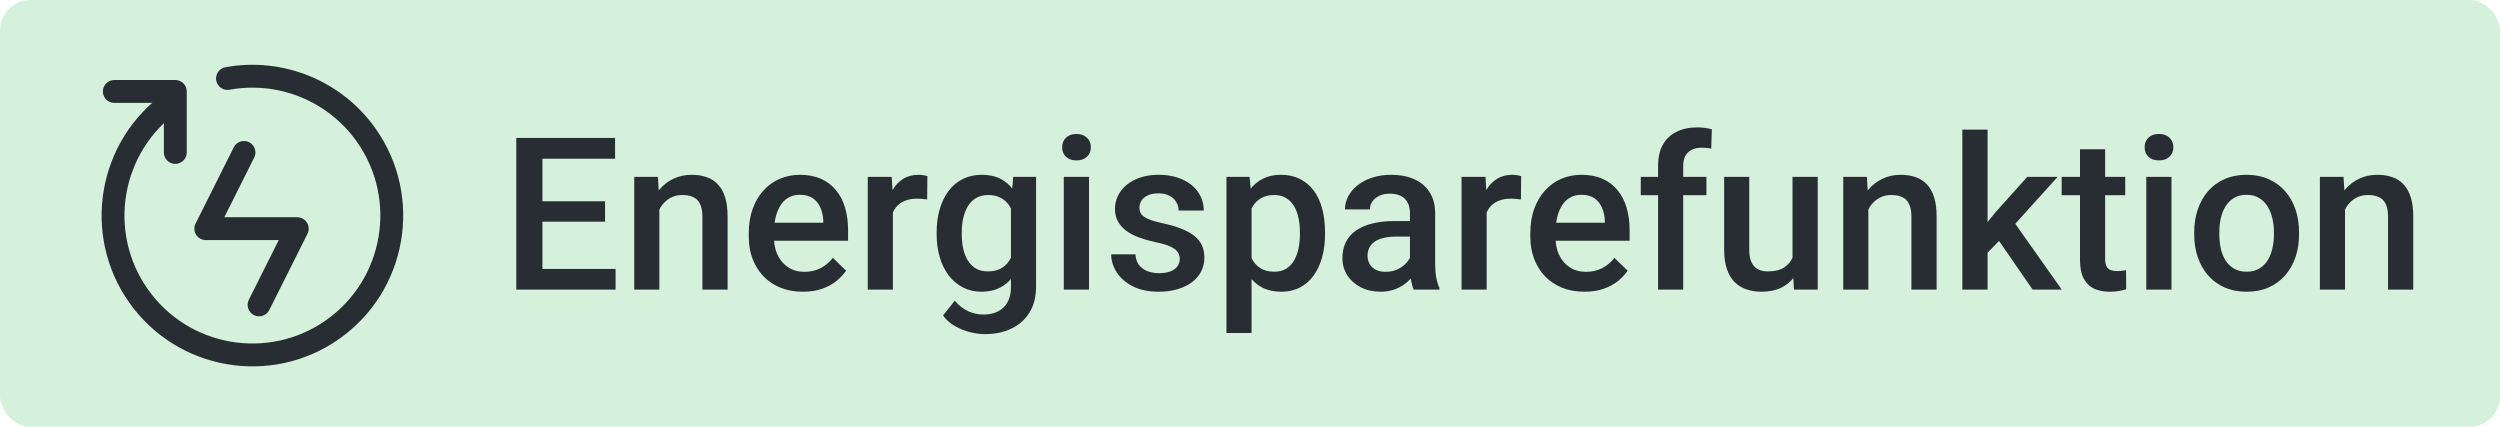
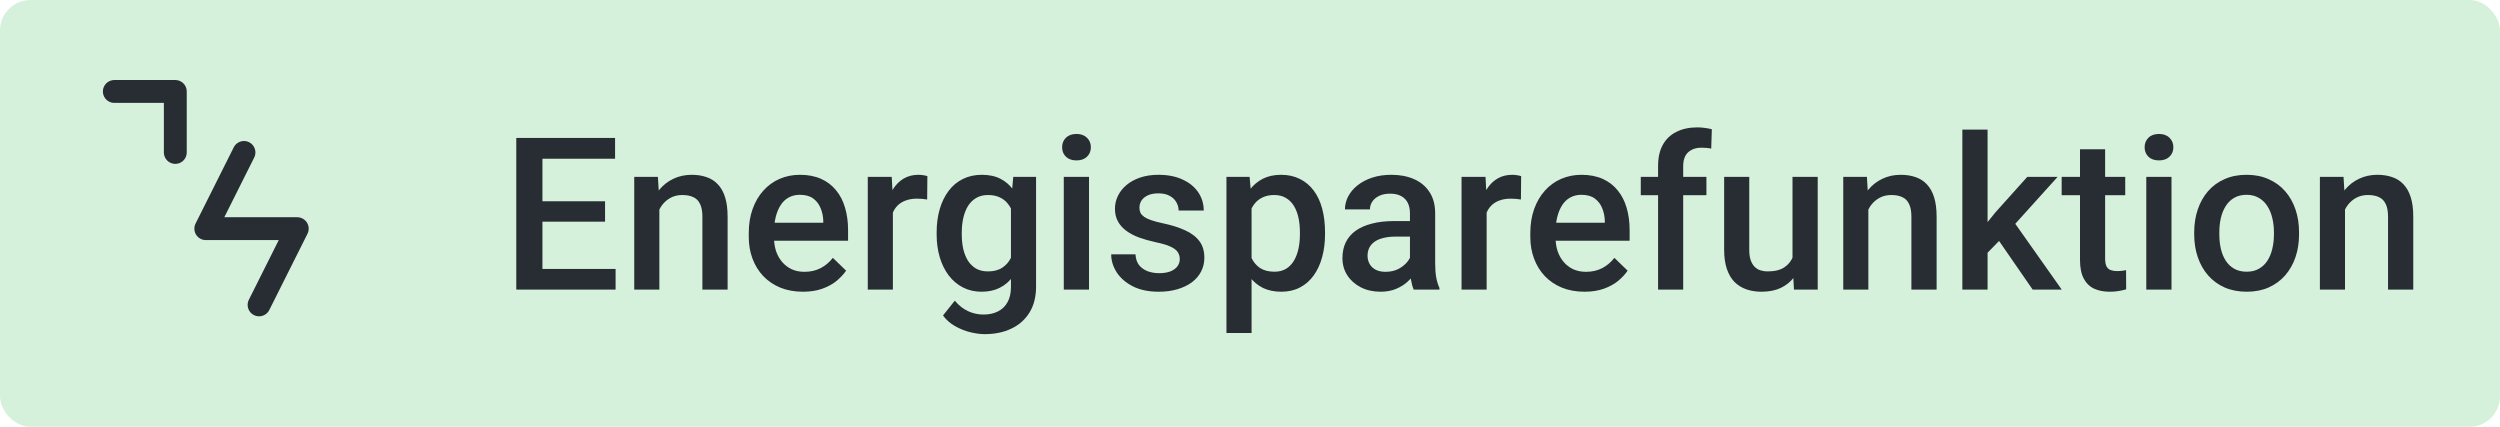
<svg xmlns="http://www.w3.org/2000/svg" fill="none" viewBox="0 0 164 28" height="28" width="164">
  <rect fill="#D5F1DB" rx="2" height="28" width="164" />
  <g clip-path="url(#clip0_49_6540)">
    <path stroke-linejoin="round" stroke-linecap="round" stroke-width="1.5" stroke="#282D34" d="M7.5 6H11.5V10" />
-     <path stroke-linejoin="round" stroke-linecap="round" stroke-width="1.5" stroke="#282D34" d="M11.293 6.668C7.165 9.576 6.176 15.279 9.084 19.407C11.992 23.534 17.695 24.523 21.823 21.616C25.95 18.708 26.939 13.005 24.032 8.877C21.981 5.966 18.427 4.511 14.924 5.147" />
    <path stroke-linejoin="round" stroke-linecap="round" stroke-width="1.5" stroke="#282D34" d="M16.995 20L19.5 15H13.5L16.005 10" />
  </g>
  <path fill="#282D34" d="M40.383 17.64V19H35.099V17.64H40.383ZM35.584 9.047V19H33.868V9.047H35.584ZM39.692 13.203V14.543H35.099V13.203H39.692ZM40.349 9.047V10.414H35.099V9.047H40.349ZM43.254 13.183V19H41.606V11.604H43.158L43.254 13.183ZM42.96 15.028L42.427 15.021C42.431 14.497 42.504 14.017 42.645 13.579C42.791 13.142 42.992 12.766 43.247 12.451C43.507 12.137 43.817 11.895 44.177 11.727C44.537 11.553 44.938 11.467 45.38 11.467C45.735 11.467 46.057 11.517 46.344 11.617C46.635 11.713 46.884 11.87 47.089 12.089C47.298 12.308 47.458 12.592 47.567 12.943C47.677 13.29 47.731 13.716 47.731 14.222V19H46.077V14.215C46.077 13.859 46.025 13.579 45.92 13.374C45.82 13.164 45.672 13.016 45.476 12.93C45.284 12.838 45.045 12.793 44.758 12.793C44.475 12.793 44.222 12.852 43.999 12.971C43.776 13.089 43.587 13.251 43.432 13.456C43.281 13.661 43.165 13.898 43.083 14.167C43.001 14.436 42.96 14.723 42.96 15.028ZM52.674 19.137C52.127 19.137 51.633 19.048 51.19 18.87C50.753 18.688 50.379 18.435 50.069 18.111C49.764 17.788 49.529 17.407 49.365 16.97C49.201 16.532 49.119 16.061 49.119 15.555V15.281C49.119 14.703 49.203 14.178 49.372 13.709C49.541 13.24 49.775 12.838 50.076 12.506C50.377 12.169 50.732 11.911 51.143 11.733C51.553 11.556 51.997 11.467 52.476 11.467C53.004 11.467 53.467 11.556 53.863 11.733C54.26 11.911 54.588 12.162 54.848 12.485C55.112 12.804 55.308 13.185 55.435 13.627C55.568 14.069 55.634 14.557 55.634 15.09V15.794H49.919V14.611H54.007V14.481C53.998 14.185 53.938 13.907 53.829 13.648C53.724 13.388 53.562 13.178 53.344 13.019C53.125 12.859 52.833 12.779 52.469 12.779C52.195 12.779 51.952 12.838 51.737 12.957C51.528 13.071 51.352 13.237 51.211 13.456C51.07 13.675 50.96 13.939 50.883 14.249C50.81 14.554 50.773 14.898 50.773 15.281V15.555C50.773 15.878 50.817 16.179 50.903 16.457C50.995 16.73 51.127 16.97 51.3 17.175C51.473 17.38 51.683 17.542 51.929 17.66C52.175 17.774 52.455 17.831 52.77 17.831C53.166 17.831 53.519 17.751 53.829 17.592C54.139 17.432 54.408 17.207 54.636 16.915L55.504 17.756C55.344 17.988 55.137 18.212 54.882 18.426C54.627 18.635 54.315 18.806 53.945 18.939C53.581 19.071 53.157 19.137 52.674 19.137ZM58.573 13.012V19H56.926V11.604H58.498L58.573 13.012ZM60.836 11.556L60.822 13.087C60.722 13.069 60.613 13.055 60.494 13.046C60.38 13.037 60.266 13.032 60.152 13.032C59.87 13.032 59.621 13.073 59.407 13.155C59.193 13.233 59.013 13.347 58.867 13.497C58.726 13.643 58.617 13.821 58.539 14.03C58.462 14.24 58.416 14.475 58.402 14.734L58.026 14.762C58.026 14.297 58.072 13.866 58.163 13.47C58.254 13.073 58.391 12.725 58.573 12.424C58.76 12.123 58.992 11.888 59.27 11.72C59.553 11.551 59.879 11.467 60.248 11.467C60.348 11.467 60.455 11.476 60.569 11.494C60.688 11.512 60.777 11.533 60.836 11.556ZM66.469 11.604H67.966V18.795C67.966 19.46 67.825 20.025 67.542 20.49C67.259 20.955 66.865 21.308 66.359 21.55C65.853 21.796 65.268 21.919 64.603 21.919C64.32 21.919 64.005 21.878 63.659 21.796C63.317 21.714 62.985 21.582 62.661 21.399C62.342 21.222 62.075 20.987 61.861 20.695L62.634 19.725C62.898 20.039 63.19 20.269 63.509 20.415C63.828 20.561 64.163 20.634 64.514 20.634C64.892 20.634 65.213 20.563 65.478 20.422C65.746 20.285 65.954 20.082 66.1 19.814C66.245 19.545 66.318 19.216 66.318 18.829V13.278L66.469 11.604ZM61.444 15.384V15.24C61.444 14.68 61.513 14.169 61.649 13.709C61.786 13.244 61.982 12.845 62.237 12.513C62.492 12.175 62.802 11.918 63.167 11.74C63.532 11.558 63.944 11.467 64.404 11.467C64.883 11.467 65.291 11.553 65.628 11.727C65.97 11.9 66.255 12.148 66.482 12.472C66.71 12.791 66.888 13.174 67.016 13.62C67.148 14.062 67.246 14.554 67.31 15.097V15.555C67.25 16.083 67.15 16.566 67.009 17.004C66.868 17.441 66.681 17.82 66.448 18.139C66.216 18.458 65.929 18.704 65.587 18.877C65.25 19.05 64.851 19.137 64.391 19.137C63.94 19.137 63.532 19.043 63.167 18.856C62.807 18.67 62.497 18.408 62.237 18.07C61.982 17.733 61.786 17.337 61.649 16.881C61.513 16.421 61.444 15.921 61.444 15.384ZM63.092 15.24V15.384C63.092 15.721 63.124 16.035 63.188 16.327C63.256 16.619 63.358 16.876 63.495 17.1C63.636 17.318 63.814 17.491 64.028 17.619C64.247 17.742 64.505 17.804 64.801 17.804C65.188 17.804 65.505 17.722 65.751 17.558C66.002 17.394 66.193 17.172 66.325 16.895C66.462 16.612 66.558 16.297 66.612 15.951V14.714C66.585 14.445 66.528 14.194 66.441 13.962C66.359 13.729 66.248 13.527 66.106 13.354C65.965 13.176 65.787 13.039 65.573 12.943C65.359 12.843 65.106 12.793 64.814 12.793C64.518 12.793 64.261 12.857 64.042 12.984C63.823 13.112 63.643 13.287 63.502 13.511C63.365 13.734 63.263 13.994 63.194 14.29C63.126 14.586 63.092 14.903 63.092 15.24ZM71.439 11.604V19H69.784V11.604H71.439ZM69.675 9.662C69.675 9.411 69.757 9.204 69.921 9.04C70.09 8.871 70.322 8.787 70.618 8.787C70.91 8.787 71.14 8.871 71.309 9.04C71.477 9.204 71.561 9.411 71.561 9.662C71.561 9.908 71.477 10.113 71.309 10.277C71.14 10.441 70.91 10.523 70.618 10.523C70.322 10.523 70.09 10.441 69.921 10.277C69.757 10.113 69.675 9.908 69.675 9.662ZM77.393 16.997C77.393 16.833 77.352 16.685 77.269 16.553C77.188 16.416 77.03 16.293 76.798 16.184C76.57 16.074 76.233 15.974 75.786 15.883C75.394 15.796 75.034 15.694 74.706 15.575C74.382 15.452 74.105 15.304 73.872 15.131C73.64 14.958 73.46 14.753 73.332 14.516C73.204 14.279 73.141 14.005 73.141 13.695C73.141 13.395 73.207 13.11 73.339 12.841C73.471 12.572 73.66 12.335 73.906 12.13C74.152 11.925 74.451 11.763 74.802 11.645C75.157 11.526 75.554 11.467 75.991 11.467C76.611 11.467 77.142 11.572 77.584 11.781C78.031 11.986 78.372 12.267 78.609 12.622C78.846 12.973 78.965 13.37 78.965 13.812H77.317C77.317 13.616 77.267 13.433 77.167 13.265C77.071 13.091 76.925 12.953 76.73 12.848C76.534 12.738 76.287 12.684 75.991 12.684C75.709 12.684 75.474 12.729 75.287 12.82C75.105 12.907 74.968 13.021 74.877 13.162C74.79 13.303 74.747 13.458 74.747 13.627C74.747 13.75 74.77 13.862 74.815 13.962C74.866 14.058 74.948 14.146 75.061 14.229C75.175 14.306 75.33 14.379 75.526 14.447C75.727 14.516 75.978 14.582 76.278 14.646C76.843 14.764 77.329 14.917 77.734 15.104C78.144 15.286 78.459 15.523 78.678 15.815C78.897 16.102 79.006 16.466 79.006 16.908C79.006 17.236 78.935 17.537 78.794 17.811C78.657 18.079 78.457 18.314 78.192 18.515C77.928 18.711 77.611 18.863 77.242 18.973C76.878 19.082 76.467 19.137 76.012 19.137C75.342 19.137 74.774 19.018 74.31 18.781C73.845 18.54 73.492 18.232 73.25 17.858C73.013 17.48 72.894 17.088 72.894 16.683H74.487C74.505 16.988 74.59 17.232 74.74 17.414C74.895 17.592 75.087 17.722 75.314 17.804C75.547 17.881 75.786 17.92 76.032 17.92C76.329 17.92 76.577 17.881 76.777 17.804C76.978 17.722 77.13 17.612 77.235 17.476C77.34 17.334 77.393 17.175 77.393 16.997ZM82.103 13.025V21.844H80.455V11.604H81.973L82.103 13.025ZM86.922 15.233V15.377C86.922 15.915 86.858 16.414 86.731 16.874C86.607 17.33 86.423 17.729 86.177 18.07C85.935 18.408 85.637 18.67 85.281 18.856C84.926 19.043 84.516 19.137 84.051 19.137C83.591 19.137 83.187 19.052 82.841 18.884C82.499 18.711 82.21 18.467 81.973 18.152C81.736 17.838 81.544 17.469 81.398 17.045C81.257 16.616 81.157 16.147 81.098 15.637V15.083C81.157 14.541 81.257 14.049 81.398 13.606C81.544 13.164 81.736 12.784 81.973 12.465C82.21 12.146 82.499 11.9 82.841 11.727C83.183 11.553 83.581 11.467 84.037 11.467C84.502 11.467 84.914 11.558 85.274 11.74C85.634 11.918 85.938 12.173 86.184 12.506C86.43 12.834 86.614 13.23 86.737 13.695C86.86 14.156 86.922 14.668 86.922 15.233ZM85.274 15.377V15.233C85.274 14.892 85.243 14.575 85.179 14.283C85.115 13.987 85.015 13.727 84.878 13.504C84.741 13.281 84.566 13.107 84.352 12.984C84.142 12.857 83.889 12.793 83.593 12.793C83.301 12.793 83.05 12.843 82.841 12.943C82.631 13.039 82.456 13.174 82.314 13.347C82.173 13.52 82.064 13.723 81.986 13.955C81.909 14.183 81.854 14.431 81.822 14.7V16.026C81.877 16.355 81.97 16.655 82.103 16.929C82.235 17.202 82.421 17.421 82.663 17.585C82.909 17.744 83.224 17.824 83.606 17.824C83.903 17.824 84.156 17.76 84.365 17.633C84.575 17.505 84.746 17.33 84.878 17.106C85.015 16.879 85.115 16.616 85.179 16.32C85.243 16.024 85.274 15.71 85.274 15.377ZM92.493 17.517V13.989C92.493 13.725 92.445 13.497 92.35 13.306C92.254 13.114 92.108 12.966 91.912 12.861C91.721 12.757 91.479 12.704 91.188 12.704C90.919 12.704 90.686 12.75 90.49 12.841C90.294 12.932 90.142 13.055 90.032 13.21C89.923 13.365 89.868 13.54 89.868 13.736H88.228C88.228 13.445 88.298 13.162 88.439 12.889C88.581 12.615 88.786 12.371 89.055 12.157C89.324 11.943 89.645 11.774 90.019 11.651C90.392 11.528 90.811 11.467 91.276 11.467C91.832 11.467 92.325 11.56 92.753 11.747C93.186 11.934 93.525 12.216 93.772 12.595C94.022 12.968 94.147 13.438 94.147 14.003V17.291C94.147 17.628 94.17 17.931 94.216 18.2C94.266 18.465 94.337 18.695 94.428 18.891V19H92.739C92.662 18.822 92.6 18.597 92.555 18.323C92.514 18.045 92.493 17.776 92.493 17.517ZM92.732 14.502L92.746 15.521H91.564C91.258 15.521 90.989 15.55 90.757 15.609C90.524 15.664 90.331 15.746 90.176 15.855C90.021 15.965 89.905 16.097 89.827 16.252C89.75 16.407 89.711 16.582 89.711 16.778C89.711 16.974 89.757 17.154 89.848 17.318C89.939 17.478 90.071 17.603 90.244 17.694C90.422 17.785 90.636 17.831 90.887 17.831C91.224 17.831 91.518 17.763 91.769 17.626C92.024 17.485 92.224 17.314 92.37 17.113C92.516 16.908 92.593 16.715 92.603 16.532L93.136 17.264C93.081 17.451 92.988 17.651 92.856 17.865C92.723 18.079 92.55 18.285 92.336 18.48C92.126 18.672 91.873 18.829 91.577 18.952C91.285 19.075 90.948 19.137 90.565 19.137C90.082 19.137 89.652 19.041 89.273 18.85C88.895 18.654 88.599 18.392 88.385 18.064C88.171 17.731 88.064 17.355 88.064 16.936C88.064 16.544 88.136 16.197 88.282 15.896C88.433 15.591 88.651 15.336 88.939 15.131C89.23 14.926 89.586 14.771 90.005 14.666C90.424 14.557 90.903 14.502 91.44 14.502H92.732ZM97.524 13.012V19H95.877V11.604H97.449L97.524 13.012ZM99.787 11.556L99.773 13.087C99.673 13.069 99.564 13.055 99.445 13.046C99.331 13.037 99.217 13.032 99.103 13.032C98.821 13.032 98.573 13.073 98.358 13.155C98.144 13.233 97.964 13.347 97.818 13.497C97.677 13.643 97.568 13.821 97.49 14.03C97.413 14.24 97.367 14.475 97.353 14.734L96.978 14.762C96.978 14.297 97.023 13.866 97.114 13.47C97.205 13.073 97.342 12.725 97.524 12.424C97.711 12.123 97.944 11.888 98.222 11.72C98.504 11.551 98.83 11.467 99.199 11.467C99.299 11.467 99.407 11.476 99.52 11.494C99.639 11.512 99.728 11.533 99.787 11.556ZM103.943 19.137C103.396 19.137 102.902 19.048 102.46 18.87C102.022 18.688 101.649 18.435 101.339 18.111C101.034 17.788 100.799 17.407 100.635 16.97C100.471 16.532 100.389 16.061 100.389 15.555V15.281C100.389 14.703 100.473 14.178 100.642 13.709C100.81 13.24 101.045 12.838 101.346 12.506C101.646 12.169 102.002 11.911 102.412 11.733C102.822 11.556 103.267 11.467 103.745 11.467C104.274 11.467 104.736 11.556 105.133 11.733C105.529 11.911 105.857 12.162 106.117 12.485C106.382 12.804 106.577 13.185 106.705 13.627C106.837 14.069 106.903 14.557 106.903 15.09V15.794H101.188V14.611H105.276V14.481C105.267 14.185 105.208 13.907 105.099 13.648C104.994 13.388 104.832 13.178 104.613 13.019C104.395 12.859 104.103 12.779 103.738 12.779C103.465 12.779 103.221 12.838 103.007 12.957C102.797 13.071 102.622 13.237 102.48 13.456C102.339 13.675 102.23 13.939 102.152 14.249C102.079 14.554 102.043 14.898 102.043 15.281V15.555C102.043 15.878 102.086 16.179 102.173 16.457C102.264 16.73 102.396 16.97 102.569 17.175C102.743 17.38 102.952 17.542 103.198 17.66C103.444 17.774 103.725 17.831 104.039 17.831C104.436 17.831 104.789 17.751 105.099 17.592C105.409 17.432 105.677 17.207 105.905 16.915L106.773 17.756C106.614 17.988 106.407 18.212 106.151 18.426C105.896 18.635 105.584 18.806 105.215 18.939C104.85 19.071 104.426 19.137 103.943 19.137ZM110.417 19H108.77V10.893C108.77 10.341 108.872 9.879 109.077 9.505C109.287 9.127 109.585 8.842 109.973 8.65C110.36 8.454 110.818 8.356 111.347 8.356C111.511 8.356 111.673 8.368 111.832 8.391C111.992 8.409 112.146 8.438 112.297 8.479L112.256 9.751C112.165 9.728 112.064 9.712 111.955 9.703C111.85 9.694 111.736 9.689 111.613 9.689C111.363 9.689 111.146 9.737 110.964 9.833C110.786 9.924 110.649 10.059 110.554 10.236C110.463 10.414 110.417 10.633 110.417 10.893V19ZM111.941 11.604V12.807H107.635V11.604H111.941ZM117.588 17.257V11.604H119.242V19H117.684L117.588 17.257ZM117.82 15.719L118.374 15.705C118.374 16.202 118.319 16.66 118.21 17.079C118.101 17.494 117.932 17.856 117.704 18.166C117.476 18.471 117.185 18.711 116.829 18.884C116.474 19.052 116.048 19.137 115.551 19.137C115.191 19.137 114.86 19.084 114.56 18.98C114.259 18.875 113.999 18.713 113.78 18.494C113.566 18.275 113.4 17.991 113.281 17.64C113.163 17.289 113.104 16.869 113.104 16.382V11.604H114.751V16.395C114.751 16.664 114.783 16.89 114.847 17.072C114.91 17.25 114.997 17.394 115.106 17.503C115.216 17.612 115.343 17.69 115.489 17.735C115.635 17.781 115.79 17.804 115.954 17.804C116.424 17.804 116.793 17.713 117.062 17.53C117.335 17.343 117.529 17.093 117.643 16.778C117.761 16.464 117.82 16.111 117.82 15.719ZM122.564 13.183V19H120.917V11.604H122.469L122.564 13.183ZM122.271 15.028L121.737 15.021C121.742 14.497 121.815 14.017 121.956 13.579C122.102 13.142 122.302 12.766 122.558 12.451C122.817 12.137 123.127 11.895 123.487 11.727C123.847 11.553 124.248 11.467 124.69 11.467C125.046 11.467 125.367 11.517 125.654 11.617C125.946 11.713 126.194 11.87 126.399 12.089C126.609 12.308 126.769 12.592 126.878 12.943C126.987 13.29 127.042 13.716 127.042 14.222V19H125.388V14.215C125.388 13.859 125.335 13.579 125.23 13.374C125.13 13.164 124.982 13.016 124.786 12.93C124.595 12.838 124.355 12.793 124.068 12.793C123.786 12.793 123.533 12.852 123.31 12.971C123.086 13.089 122.897 13.251 122.742 13.456C122.592 13.661 122.476 13.898 122.394 14.167C122.312 14.436 122.271 14.723 122.271 15.028ZM130.385 8.5V19H128.73V8.5H130.385ZM134.979 11.604L131.759 15.172L129.995 16.977L129.564 15.582L130.897 13.935L132.989 11.604H134.979ZM133.345 19L130.945 15.527L131.984 14.372L135.252 19H133.345ZM139.415 11.604V12.807H135.245V11.604H139.415ZM136.448 9.792H138.096V16.956C138.096 17.184 138.128 17.359 138.191 17.482C138.26 17.601 138.353 17.681 138.472 17.722C138.59 17.763 138.729 17.783 138.889 17.783C139.003 17.783 139.112 17.776 139.217 17.763C139.322 17.749 139.406 17.735 139.47 17.722L139.477 18.98C139.34 19.02 139.18 19.057 138.998 19.089C138.82 19.121 138.615 19.137 138.383 19.137C138.005 19.137 137.67 19.071 137.378 18.939C137.086 18.802 136.858 18.581 136.694 18.275C136.53 17.97 136.448 17.564 136.448 17.059V9.792ZM142.45 11.604V19H140.796V11.604H142.45ZM140.687 9.662C140.687 9.411 140.769 9.204 140.933 9.04C141.101 8.871 141.334 8.787 141.63 8.787C141.922 8.787 142.152 8.871 142.32 9.04C142.489 9.204 142.573 9.411 142.573 9.662C142.573 9.908 142.489 10.113 142.32 10.277C142.152 10.441 141.922 10.523 141.63 10.523C141.334 10.523 141.101 10.441 140.933 10.277C140.769 10.113 140.687 9.908 140.687 9.662ZM143.94 15.384V15.227C143.94 14.693 144.018 14.199 144.173 13.743C144.328 13.283 144.551 12.884 144.843 12.547C145.139 12.205 145.499 11.941 145.923 11.754C146.351 11.562 146.834 11.467 147.372 11.467C147.914 11.467 148.397 11.562 148.821 11.754C149.25 11.941 149.612 12.205 149.908 12.547C150.204 12.884 150.43 13.283 150.585 13.743C150.74 14.199 150.817 14.693 150.817 15.227V15.384C150.817 15.917 150.74 16.412 150.585 16.867C150.43 17.323 150.204 17.722 149.908 18.064C149.612 18.401 149.252 18.665 148.828 18.856C148.404 19.043 147.924 19.137 147.386 19.137C146.843 19.137 146.358 19.043 145.93 18.856C145.506 18.665 145.146 18.401 144.85 18.064C144.553 17.722 144.328 17.323 144.173 16.867C144.018 16.412 143.94 15.917 143.94 15.384ZM145.588 15.227V15.384C145.588 15.716 145.622 16.031 145.69 16.327C145.759 16.623 145.866 16.883 146.012 17.106C146.158 17.33 146.344 17.505 146.572 17.633C146.8 17.76 147.071 17.824 147.386 17.824C147.691 17.824 147.955 17.76 148.179 17.633C148.407 17.505 148.593 17.33 148.739 17.106C148.885 16.883 148.992 16.623 149.061 16.327C149.133 16.031 149.17 15.716 149.17 15.384V15.227C149.17 14.898 149.133 14.588 149.061 14.297C148.992 14.001 148.883 13.739 148.732 13.511C148.587 13.283 148.4 13.105 148.172 12.977C147.949 12.845 147.682 12.779 147.372 12.779C147.062 12.779 146.793 12.845 146.565 12.977C146.342 13.105 146.158 13.283 146.012 13.511C145.866 13.739 145.759 14.001 145.69 14.297C145.622 14.588 145.588 14.898 145.588 15.227ZM153.832 13.183V19H152.185V11.604H153.736L153.832 13.183ZM153.538 15.028L153.005 15.021C153.009 14.497 153.082 14.017 153.224 13.579C153.369 13.142 153.57 12.766 153.825 12.451C154.085 12.137 154.395 11.895 154.755 11.727C155.115 11.553 155.516 11.467 155.958 11.467C156.313 11.467 156.635 11.517 156.922 11.617C157.214 11.713 157.462 11.87 157.667 12.089C157.877 12.308 158.036 12.592 158.146 12.943C158.255 13.29 158.31 13.716 158.31 14.222V19H156.655V14.215C156.655 13.859 156.603 13.579 156.498 13.374C156.398 13.164 156.25 13.016 156.054 12.93C155.862 12.838 155.623 12.793 155.336 12.793C155.053 12.793 154.8 12.852 154.577 12.971C154.354 13.089 154.165 13.251 154.01 13.456C153.859 13.661 153.743 13.898 153.661 14.167C153.579 14.436 153.538 14.723 153.538 15.028Z" />
  <defs>
    <clipPath id="clip0_49_6540">
      <rect transform="translate(4.5 2)" fill="white" height="24" width="24" />
    </clipPath>
  </defs>
</svg>